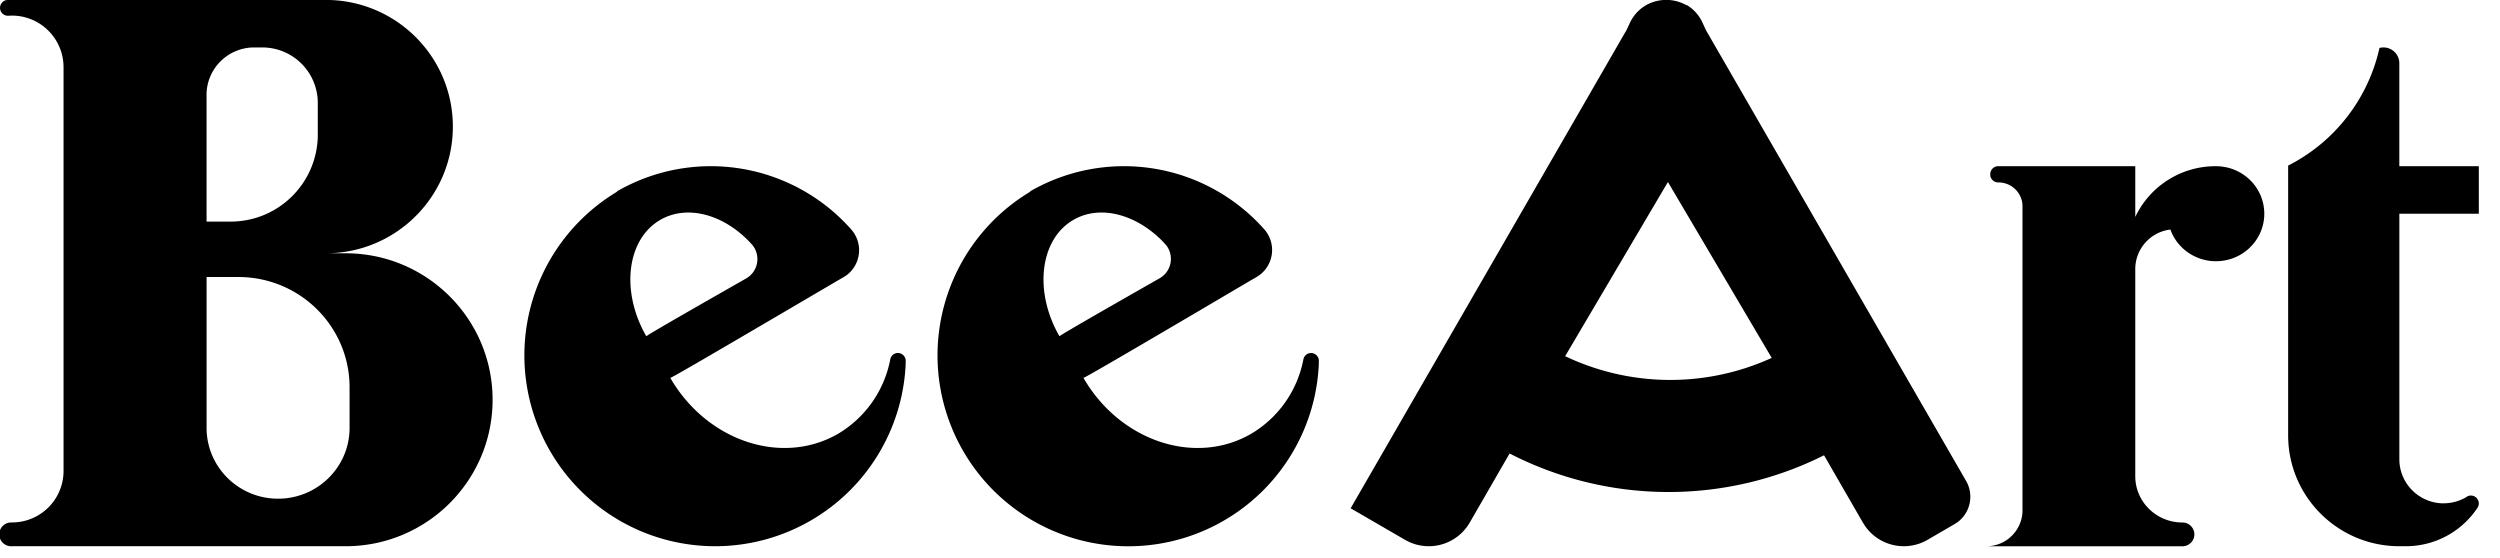
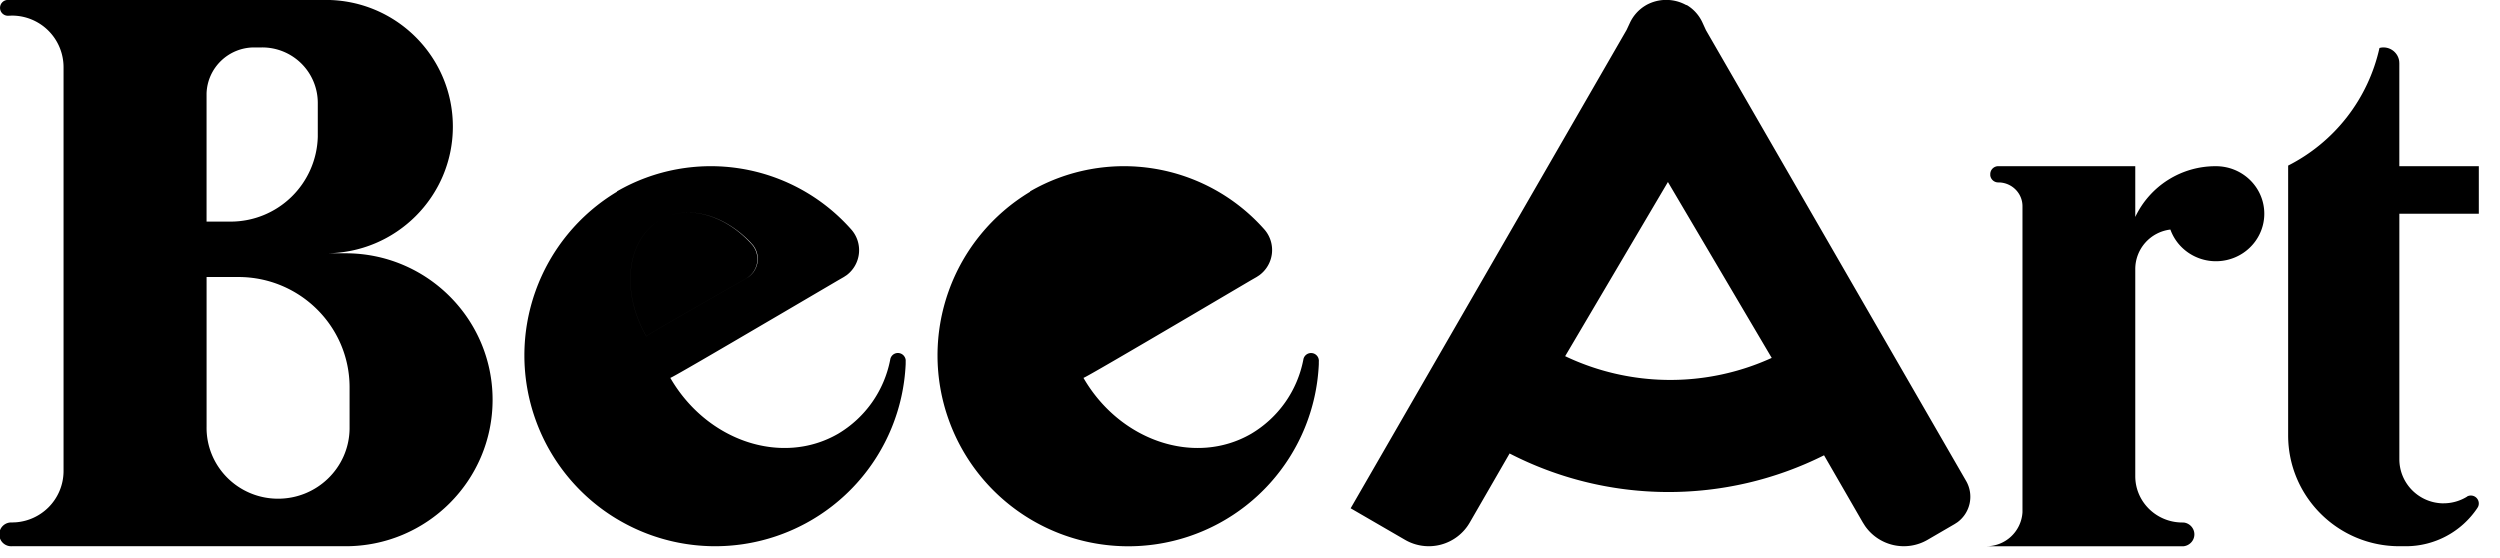
<svg xmlns="http://www.w3.org/2000/svg" width="112" height="25">
-   <path d="M95.66 7.445V9.72a3.976 3.976 0 013.61-2.274h.024c1.1.01 2.016.827 2.134 1.9.118 1.074-.601 2.064-1.673 2.304-1.071.24-2.155-.348-2.521-1.366a1.784 1.784 0 00-1.574 1.774v9.275c0 1.146.945 2.075 2.111 2.075h.055c.274.03.482.26.482.532s-.208.5-.482.532h-8.843a1.62 1.62 0 001.624-1.522V9.237c0-.57-.456-1.04-1.036-1.064h-.046a.359.359 0 01-.361-.313V7.8c0-.196.161-.355.36-.355h6.136zm11.118-5.32c.36 0 .659.267.706.613l.006.097v4.611h3.561v2.129h-3.56v10.997c0 1.06.84 1.932 1.904 1.976h.079c.364 0 .72-.1 1.032-.287l.032-.025a.356.356 0 01.484.459l-.035.062a3.854 3.854 0 01-3.205 1.714h-.288c-2.753 0-4.985-2.224-4.985-4.967V7.418A7.807 7.807 0 00106.6 2.15a.633.633 0 01.178-.025zM75.553.235l.003-.015c.309.18.555.451.707.775l.162.354 11.657 20.198a1.417 1.417 0 01-.394 1.853l-.122.079-1.215.707a2.117 2.117 0 01-2.796-.621l-.1-.157-1.738-3.011a15.559 15.559 0 01-14.087-.081l-1.784 3.092a2.118 2.118 0 01-2.897.778l-2.44-1.415L72.872 1.34l.155-.332a1.79 1.79 0 01.64-.729l.074-.046a1.85 1.85 0 011.812 0zM38.137 10.281a1.401 1.401 0 01-.203 2.043l-.13.086-.262.151-2.658 1.56-.445.26c-2.22 1.303-4.393 2.573-4.41 2.547 1.64 2.837 5 3.957 7.513 2.508a4.952 4.952 0 002.339-3.32.35.35 0 01.171-.256.35.35 0 01.476.13.342.342 0 01.047.141l-.001.184a8.544 8.544 0 01-16.578 2.495 8.549 8.549 0 013.646-10.22l-.007-.014a8.4 8.4 0 0110.502 1.705zm18.509 0a1.4 1.4 0 01-.235 2.054l-.115.075-.263.151-2.648 1.56-.443.26c-2.216 1.303-4.39 2.573-4.404 2.547 1.639 2.837 5 3.957 7.51 2.508a4.947 4.947 0 002.341-3.32.35.35 0 01.694.091v.108a8.544 8.544 0 01-16.579 2.495 8.55 8.55 0 013.647-10.22l-.007-.014a8.4 8.4 0 0110.502 1.705zM14.593-.003c3.145 0 5.695 2.54 5.695 5.675 0 3.134-2.55 5.675-5.695 5.675h.89c3.637 0 6.585 2.938 6.585 6.562s-2.948 6.562-6.585 6.562H.533a.533.533 0 11.001-1.064l.183-.008a2.313 2.313 0 001.454-.669 2.3 2.3 0 00.676-1.632V3.008A2.312 2.312 0 00.53.699L.356.706a.354.354 0 110-.709zM10.678 12.41H9.255v6.704c-.029 1.754 1.382 3.199 3.151 3.227 1.77.028 3.227-1.37 3.255-3.124V17.35c0-2.728-2.23-4.94-4.983-4.94zm64.045-4.256l-4.604 7.803a10.954 10.954 0 009.254.077l-4.65-7.88zM29.582 9.85c-1.506.869-1.786 3.205-.627 5.215-.014-.021 1.482-.887 4.488-2.599a.998.998 0 00.262-1.491l-.041-.046-.074-.08c-1.18-1.244-2.804-1.696-4.008-.999zm18.508 0c-1.505.869-1.785 3.205-.626 5.215-.014-.021 1.482-.887 4.488-2.599a.998.998 0 00.276-1.502l-.042-.045-.073-.081c-1.194-1.233-2.819-1.685-4.023-.988zM11.746 2.125h-.356c-1.152 0-2.097.91-2.136 2.057v5.746h1.068a3.907 3.907 0 003.915-3.798V4.608a2.487 2.487 0 00-2.491-2.483z" />
+   <path d="M95.66 7.445V9.72a3.976 3.976 0 013.61-2.274h.024c1.1.01 2.016.827 2.134 1.9.118 1.074-.601 2.064-1.673 2.304-1.071.24-2.155-.348-2.521-1.366a1.784 1.784 0 00-1.574 1.774v9.275c0 1.146.945 2.075 2.111 2.075h.055c.274.03.482.26.482.532s-.208.5-.482.532h-8.843a1.62 1.62 0 001.624-1.522V9.237c0-.57-.456-1.04-1.036-1.064h-.046a.359.359 0 01-.361-.313V7.8c0-.196.161-.355.36-.355h6.136zm11.118-5.32c.36 0 .659.267.706.613l.006.097v4.611h3.561v2.129h-3.56v10.997c0 1.06.84 1.932 1.904 1.976h.079c.364 0 .72-.1 1.032-.287l.032-.025a.356.356 0 01.484.459l-.035.062a3.854 3.854 0 01-3.205 1.714h-.288c-2.753 0-4.985-2.224-4.985-4.967V7.418A7.807 7.807 0 00106.6 2.15a.633.633 0 01.178-.025zM75.553.235l.003-.015c.309.18.555.451.707.775l.162.354 11.657 20.198a1.417 1.417 0 01-.394 1.853l-.122.079-1.215.707a2.117 2.117 0 01-2.796-.621l-.1-.157-1.738-3.011a15.559 15.559 0 01-14.087-.081l-1.784 3.092a2.118 2.118 0 01-2.897.778l-2.44-1.415L72.872 1.34l.155-.332a1.79 1.79 0 01.64-.729l.074-.046a1.85 1.85 0 011.812 0zM38.137 10.281a1.401 1.401 0 01-.203 2.043l-.13.086-.262.151-2.658 1.56-.445.26c-2.22 1.303-4.393 2.573-4.41 2.547 1.64 2.837 5 3.957 7.513 2.508a4.952 4.952 0 002.339-3.32.35.35 0 01.171-.256.35.35 0 01.476.13.342.342 0 01.047.141l-.001.184a8.544 8.544 0 01-16.578 2.495 8.549 8.549 0 013.646-10.22l-.007-.014a8.4 8.4 0 0110.502 1.705zm18.509 0a1.4 1.4 0 01-.235 2.054l-.115.075-.263.151-2.648 1.56-.443.26c-2.216 1.303-4.39 2.573-4.404 2.547 1.639 2.837 5 3.957 7.51 2.508a4.947 4.947 0 002.341-3.32.35.35 0 01.694.091v.108a8.544 8.544 0 01-16.579 2.495 8.55 8.55 0 013.647-10.22l-.007-.014a8.4 8.4 0 0110.502 1.705zM14.593-.003c3.145 0 5.695 2.54 5.695 5.675 0 3.134-2.55 5.675-5.695 5.675h.89c3.637 0 6.585 2.938 6.585 6.562s-2.948 6.562-6.585 6.562H.533a.533.533 0 11.001-1.064l.183-.008a2.313 2.313 0 001.454-.669 2.3 2.3 0 00.676-1.632V3.008A2.312 2.312 0 00.53.699L.356.706a.354.354 0 110-.709zM10.678 12.41H9.255v6.704c-.029 1.754 1.382 3.199 3.151 3.227 1.77.028 3.227-1.37 3.255-3.124V17.35c0-2.728-2.23-4.94-4.983-4.94zm64.045-4.256l-4.604 7.803a10.954 10.954 0 009.254.077l-4.65-7.88zM29.582 9.85c-1.506.869-1.786 3.205-.627 5.215-.014-.021 1.482-.887 4.488-2.599a.998.998 0 00.262-1.491l-.041-.046-.074-.08c-1.18-1.244-2.804-1.696-4.008-.999zc-1.505.869-1.785 3.205-.626 5.215-.014-.021 1.482-.887 4.488-2.599a.998.998 0 00.276-1.502l-.042-.045-.073-.081c-1.194-1.233-2.819-1.685-4.023-.988zM11.746 2.125h-.356c-1.152 0-2.097.91-2.136 2.057v5.746h1.068a3.907 3.907 0 003.915-3.798V4.608a2.487 2.487 0 00-2.491-2.483z" />
</svg>